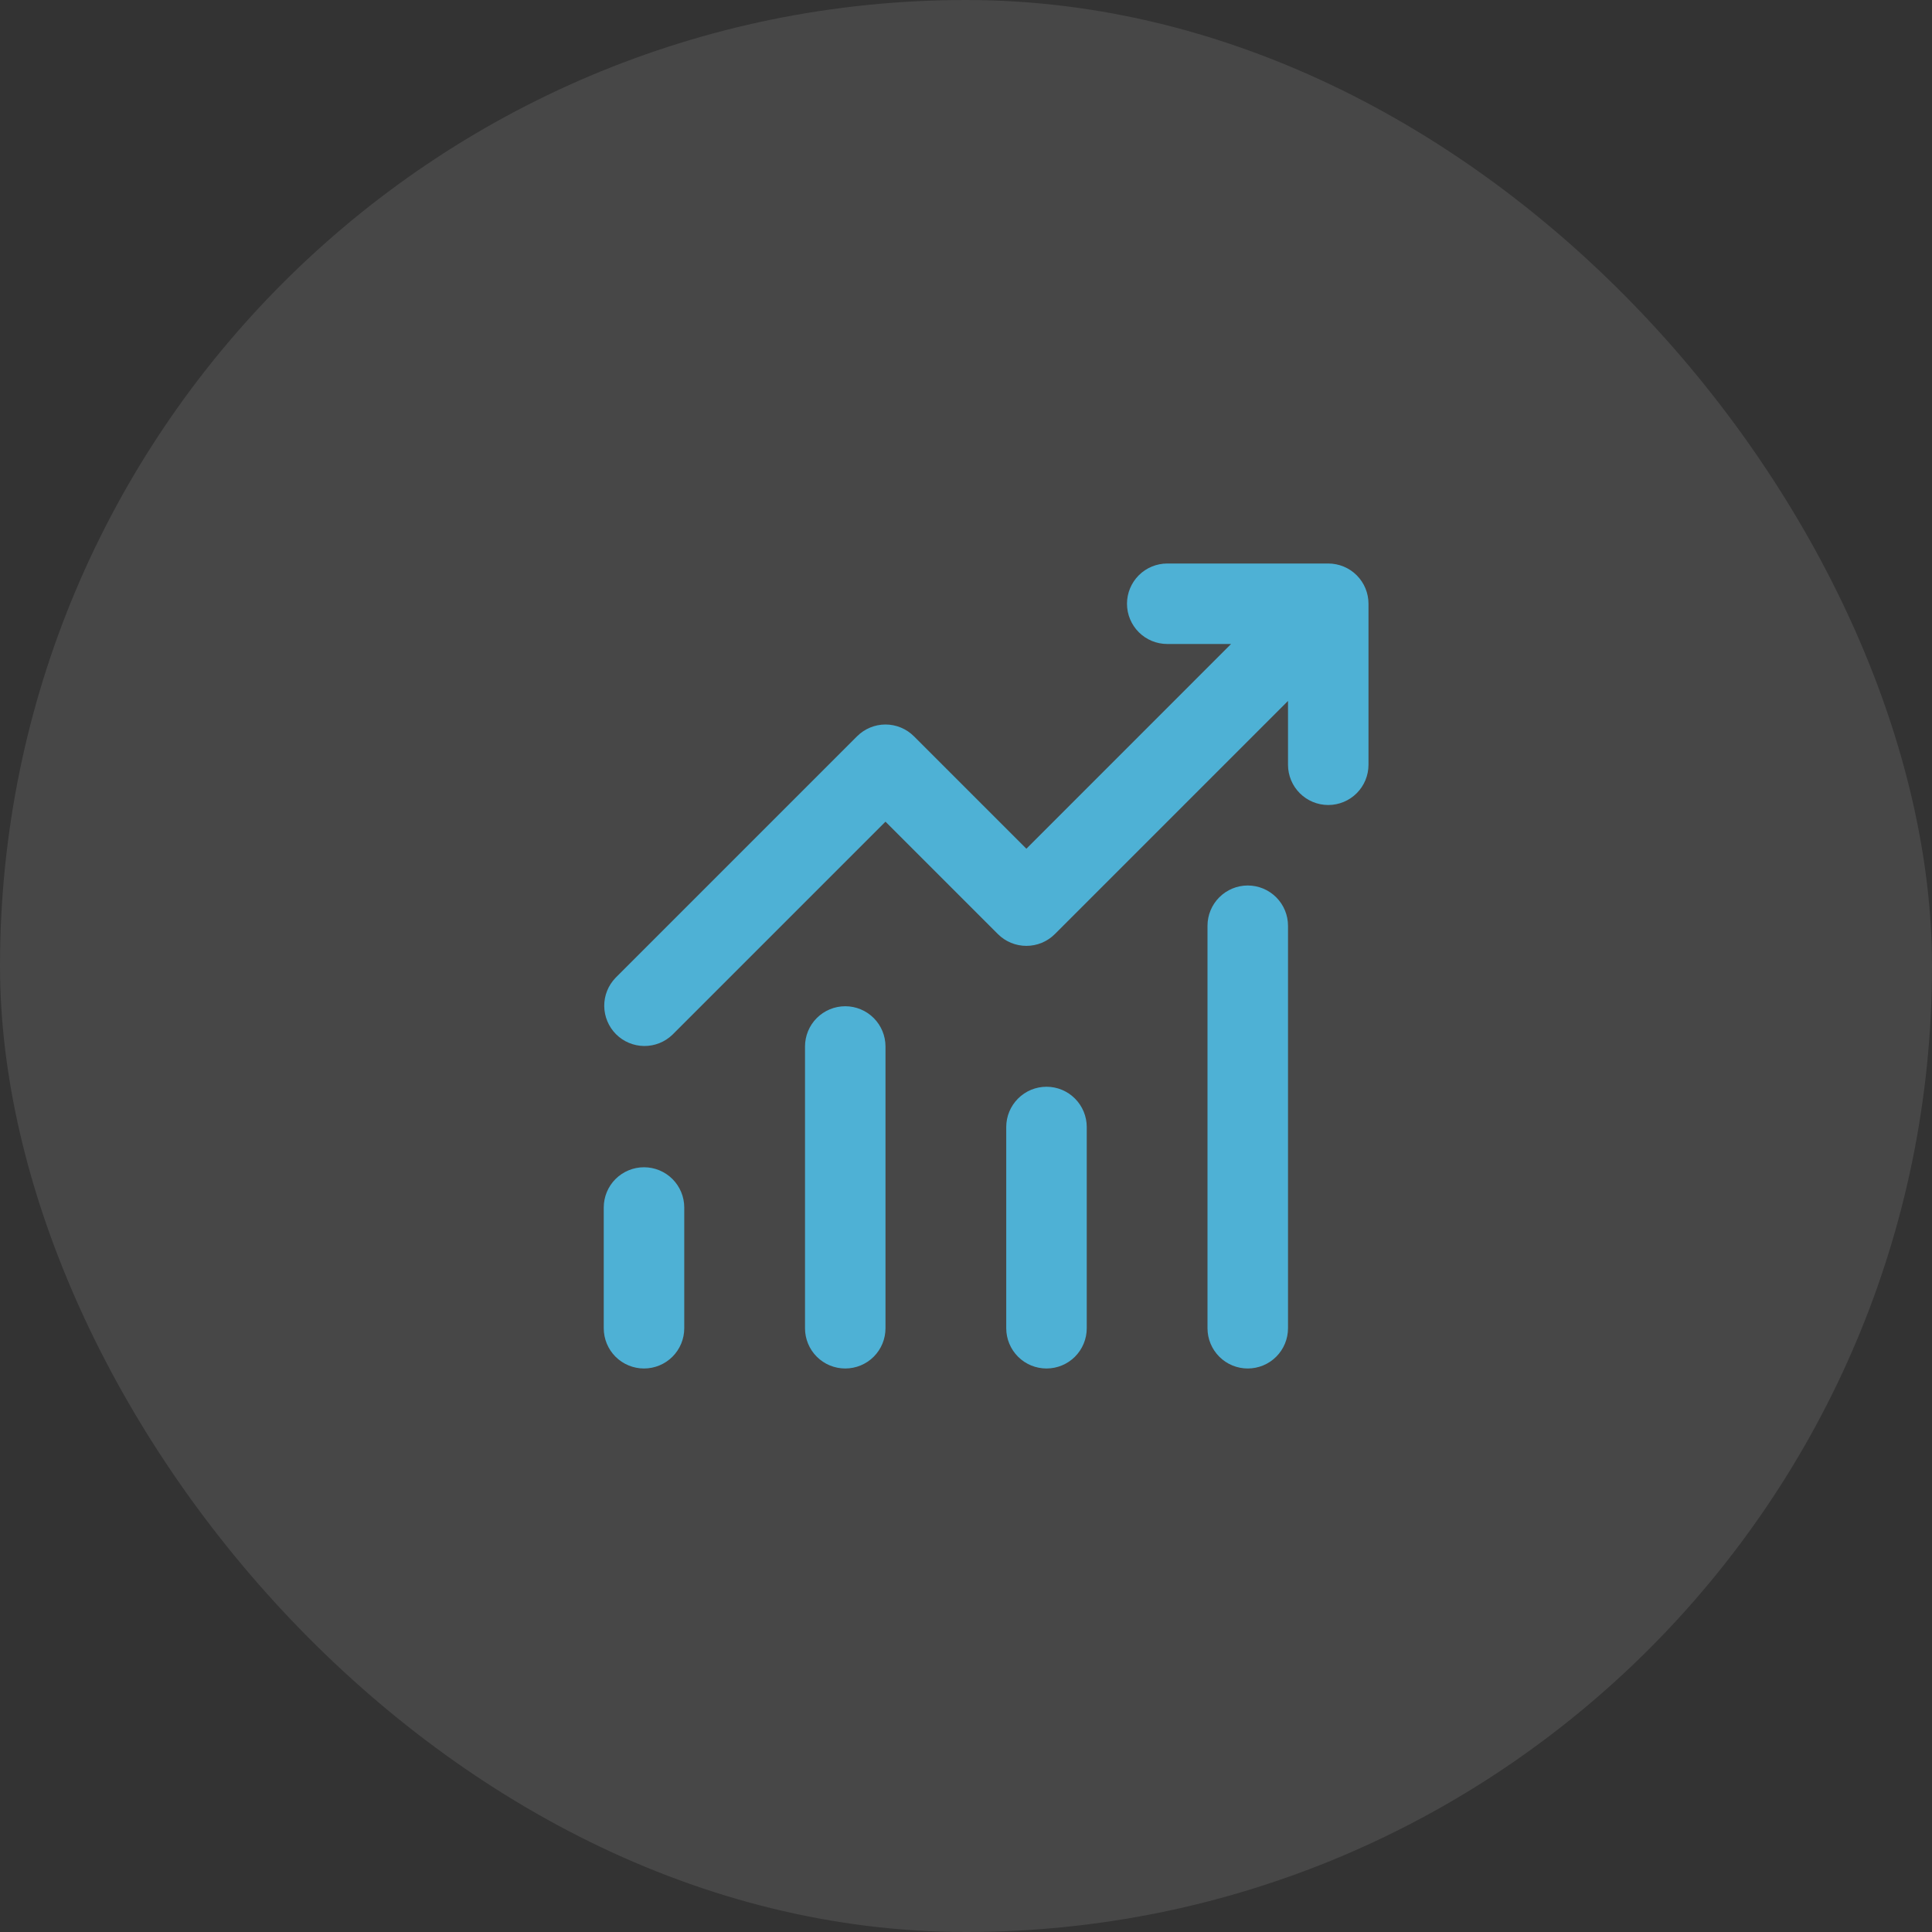
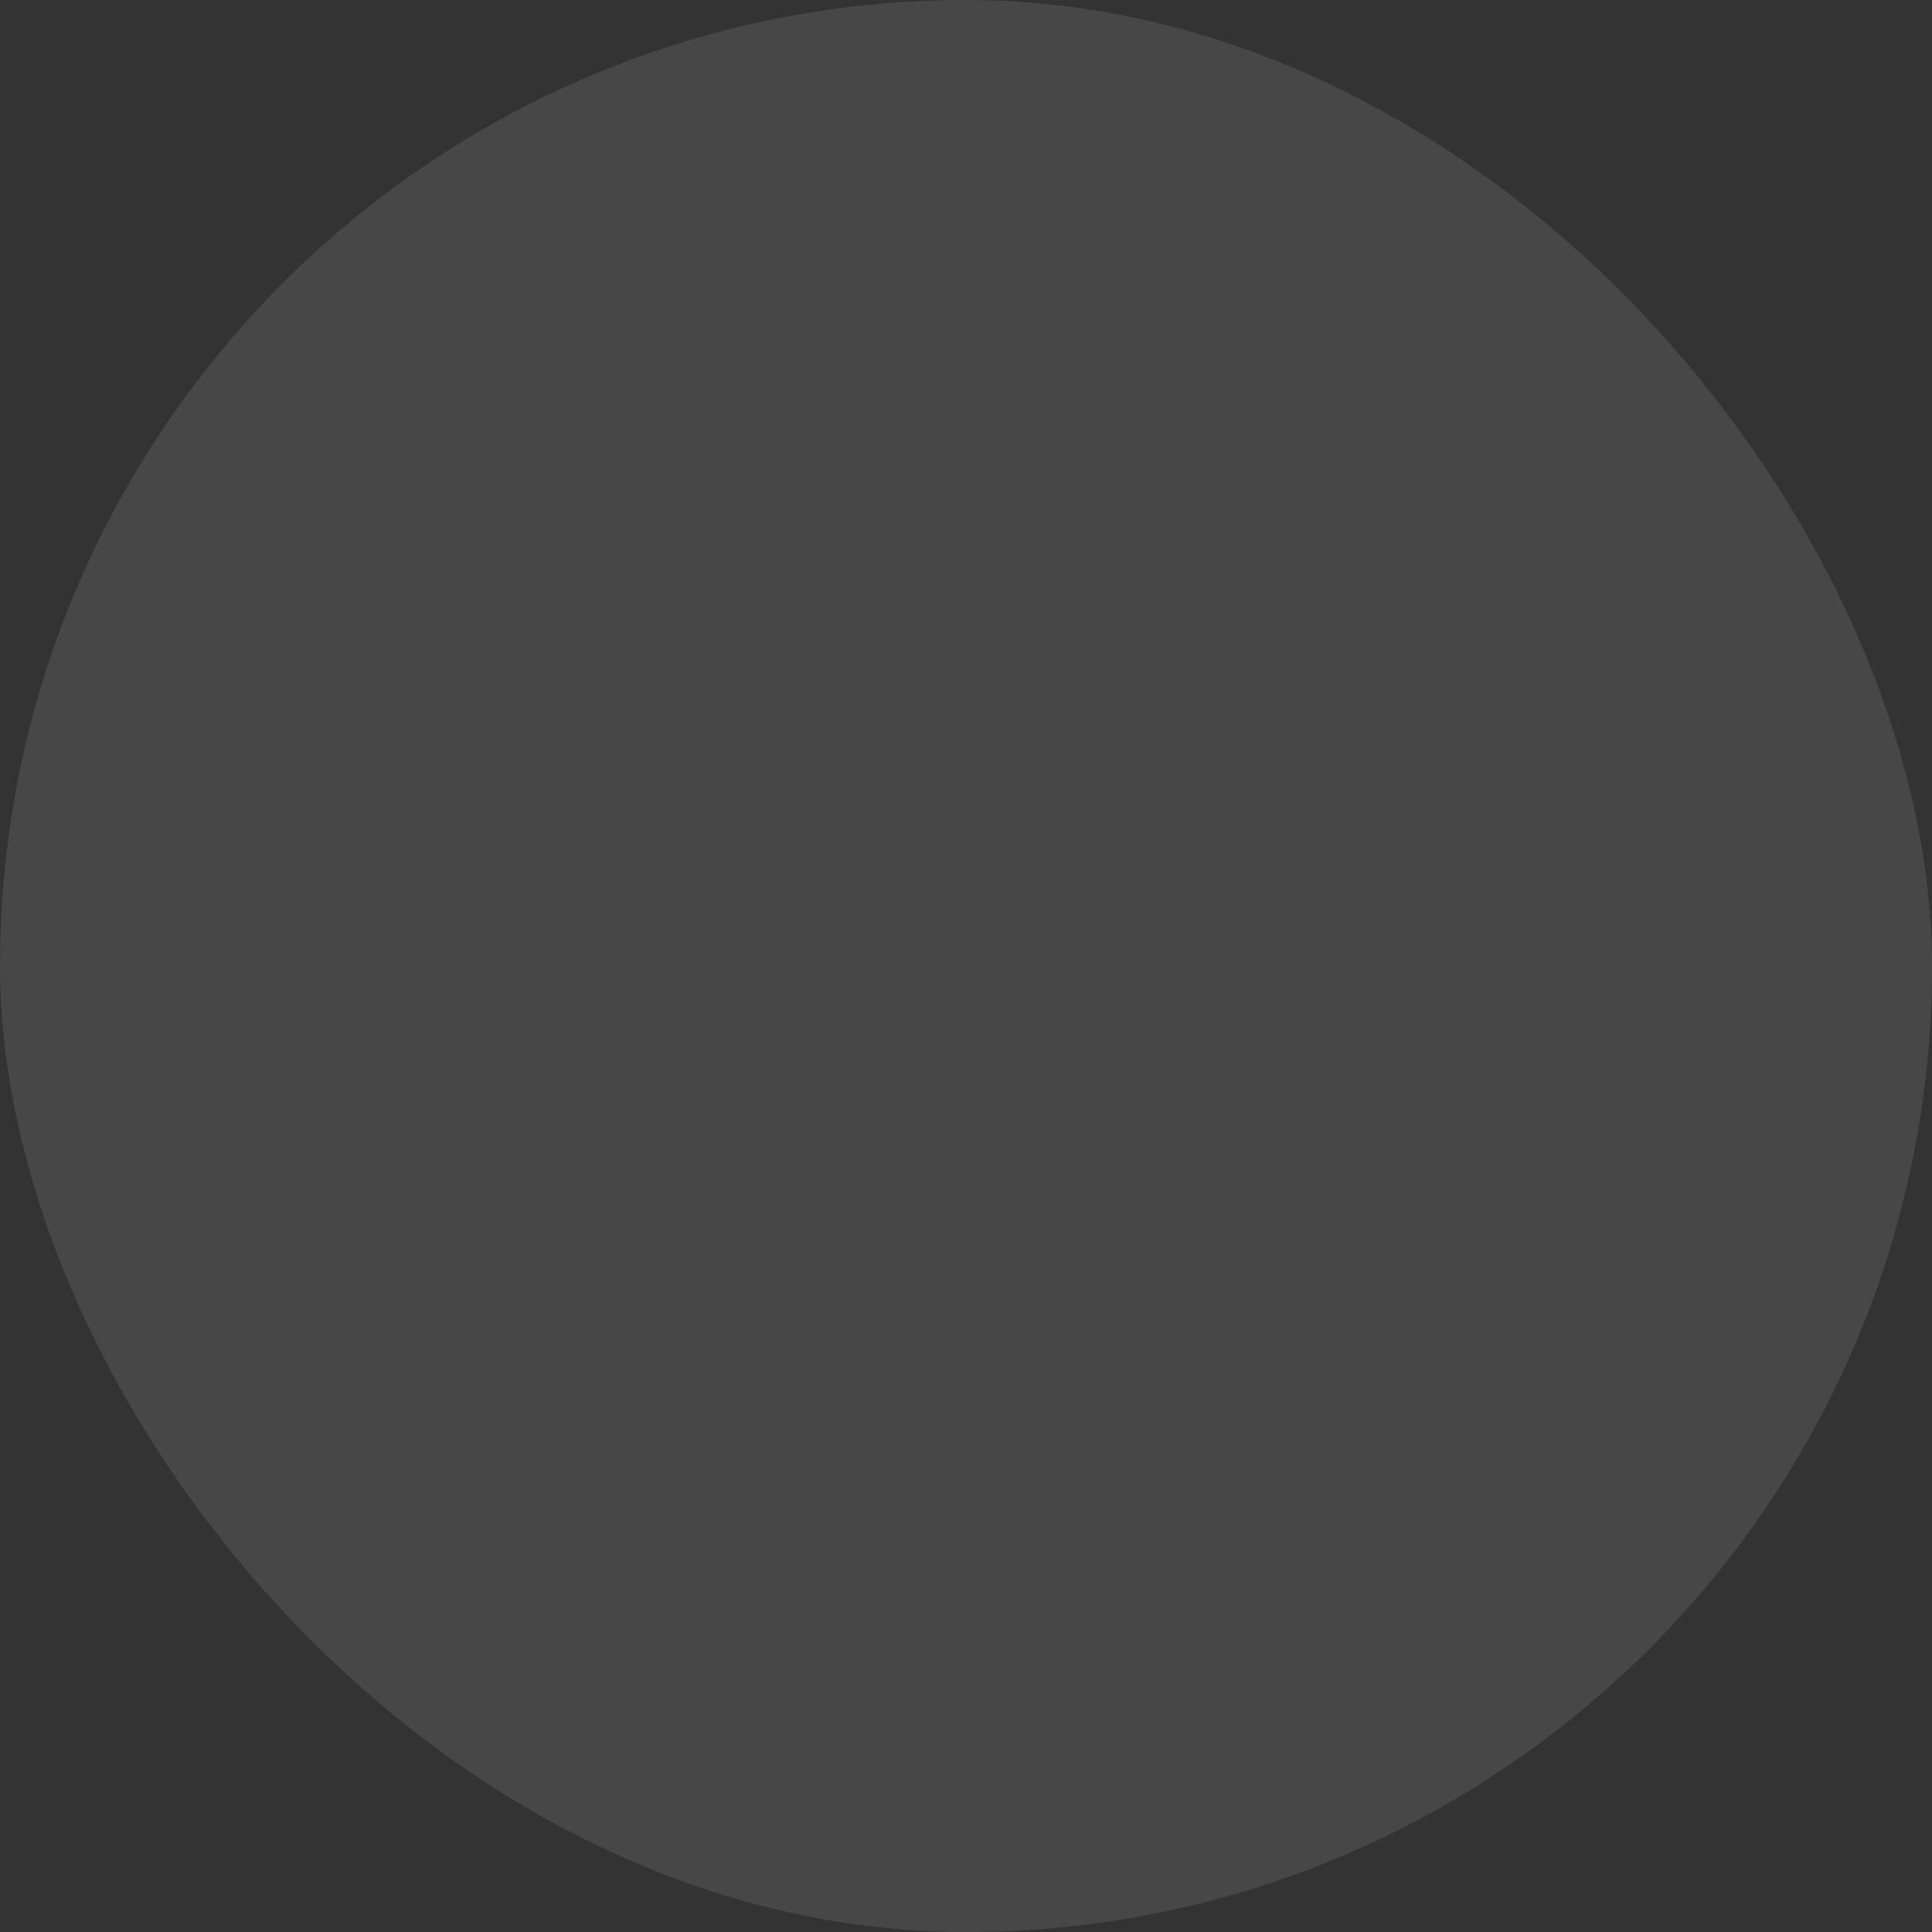
<svg xmlns="http://www.w3.org/2000/svg" width="64" height="64" viewBox="0 0 64 64" fill="none">
  <rect x="0" y="0" width="64" height="64" fill="#333333" stroke="none" />
  <rect width="64" height="64" rx="32" fill="white" fill-opacity="0.1" />
-   <path d="M38.667 21.333C38.313 21.333 37.974 21.193 37.724 20.943C37.474 20.693 37.333 20.354 37.333 20C37.333 19.646 37.474 19.307 37.724 19.057C37.974 18.807 38.313 18.667 38.667 18.667H44C44.354 18.667 44.693 18.807 44.943 19.057C45.193 19.307 45.333 19.646 45.333 20V25.333C45.333 25.687 45.193 26.026 44.943 26.276C44.693 26.526 44.354 26.667 44 26.667C43.646 26.667 43.307 26.526 43.057 26.276C42.807 26.026 42.667 25.687 42.667 25.333V23.219L34.943 30.943C34.693 31.193 34.354 31.333 34 31.333C33.646 31.333 33.307 31.193 33.057 30.943L29.333 27.219L22.276 34.276C22.024 34.519 21.688 34.653 21.338 34.65C20.988 34.647 20.654 34.507 20.407 34.26C20.16 34.013 20.02 33.678 20.016 33.328C20.013 32.979 20.148 32.642 20.391 32.391L28.391 24.391C28.641 24.141 28.98 24 29.333 24C29.687 24 30.026 24.141 30.276 24.391L34 28.115L40.781 21.333H38.667ZM22.667 40V44C22.667 44.354 22.526 44.693 22.276 44.943C22.026 45.193 21.687 45.333 21.333 45.333C20.98 45.333 20.641 45.193 20.39 44.943C20.14 44.693 20 44.354 20 44V40C20 39.646 20.14 39.307 20.39 39.057C20.641 38.807 20.98 38.667 21.333 38.667C21.687 38.667 22.026 38.807 22.276 39.057C22.526 39.307 22.667 39.646 22.667 40ZM29.333 34.667C29.333 34.313 29.193 33.974 28.943 33.724C28.693 33.474 28.354 33.333 28 33.333C27.646 33.333 27.307 33.474 27.057 33.724C26.807 33.974 26.667 34.313 26.667 34.667V44C26.667 44.354 26.807 44.693 27.057 44.943C27.307 45.193 27.646 45.333 28 45.333C28.354 45.333 28.693 45.193 28.943 44.943C29.193 44.693 29.333 44.354 29.333 44V34.667ZM34.667 36C35.02 36 35.359 36.14 35.609 36.391C35.859 36.641 36 36.98 36 37.333V44C36 44.354 35.859 44.693 35.609 44.943C35.359 45.193 35.02 45.333 34.667 45.333C34.313 45.333 33.974 45.193 33.724 44.943C33.474 44.693 33.333 44.354 33.333 44V37.333C33.333 36.98 33.474 36.641 33.724 36.391C33.974 36.14 34.313 36 34.667 36ZM42.667 30.667C42.667 30.313 42.526 29.974 42.276 29.724C42.026 29.474 41.687 29.333 41.333 29.333C40.98 29.333 40.641 29.474 40.391 29.724C40.141 29.974 40 30.313 40 30.667V44C40 44.354 40.141 44.693 40.391 44.943C40.641 45.193 40.98 45.333 41.333 45.333C41.687 45.333 42.026 45.193 42.276 44.943C42.526 44.693 42.667 44.354 42.667 44V30.667Z" fill="#4EB1D5" />
</svg>